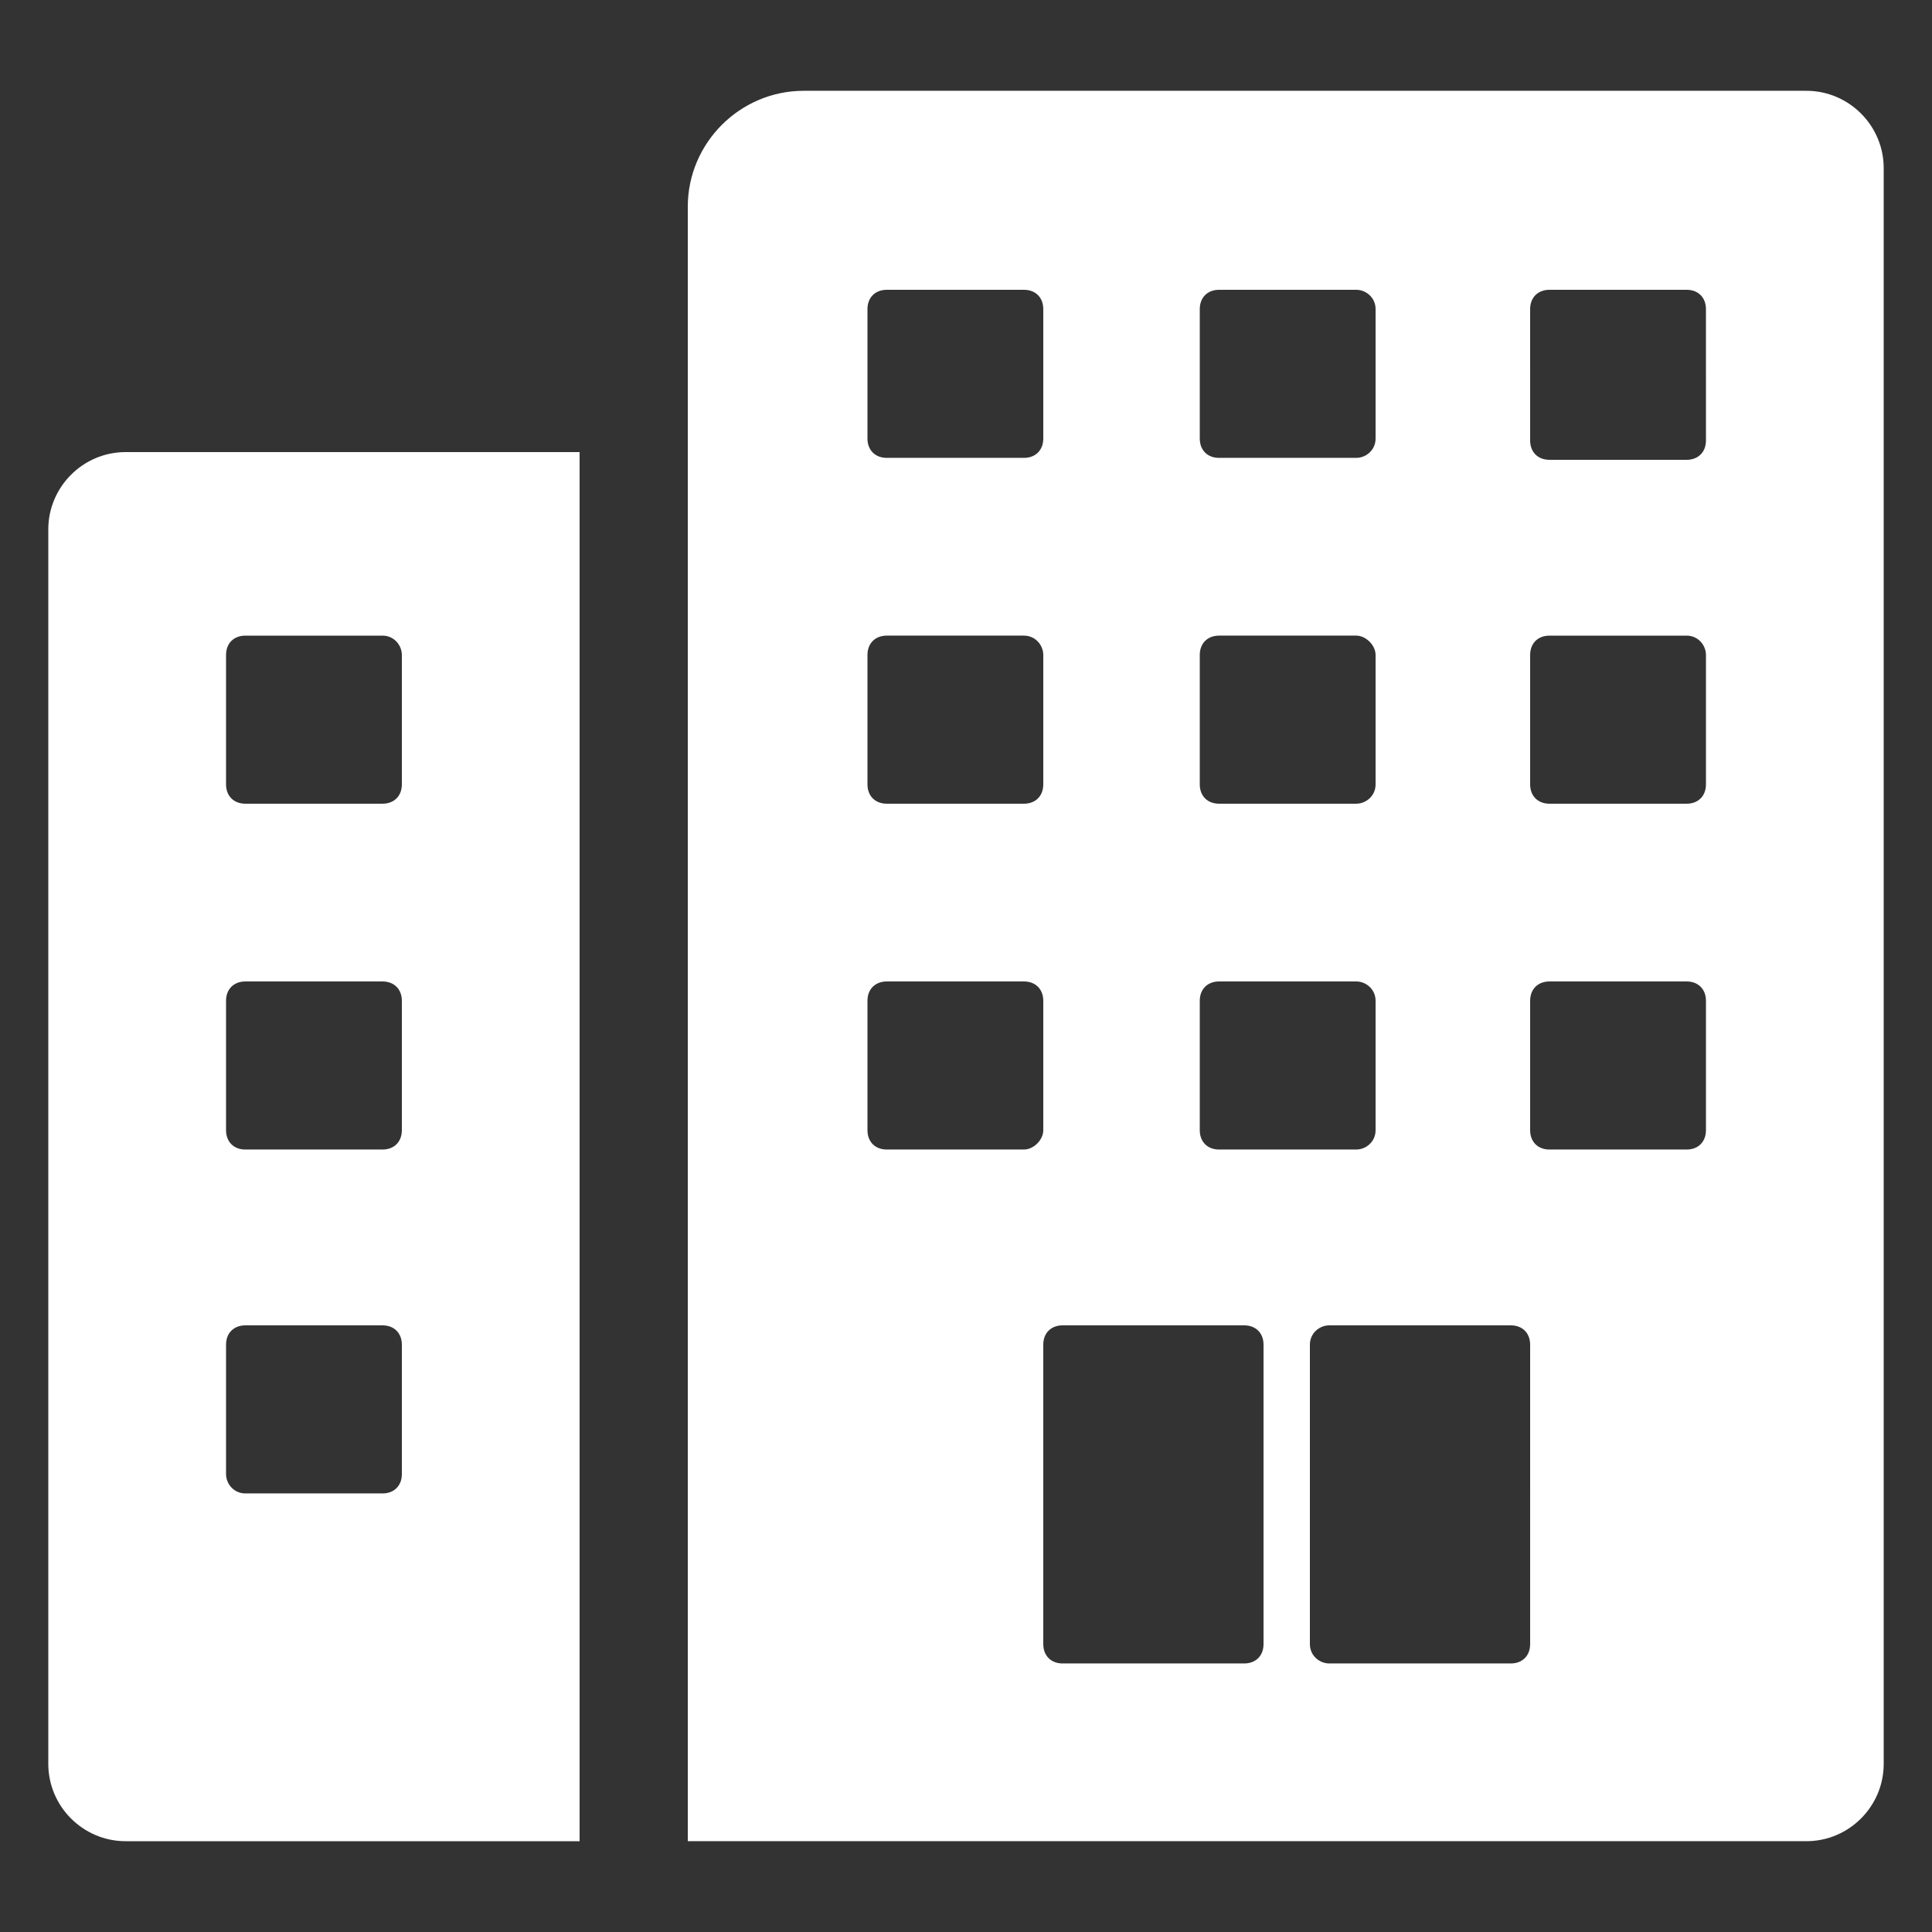
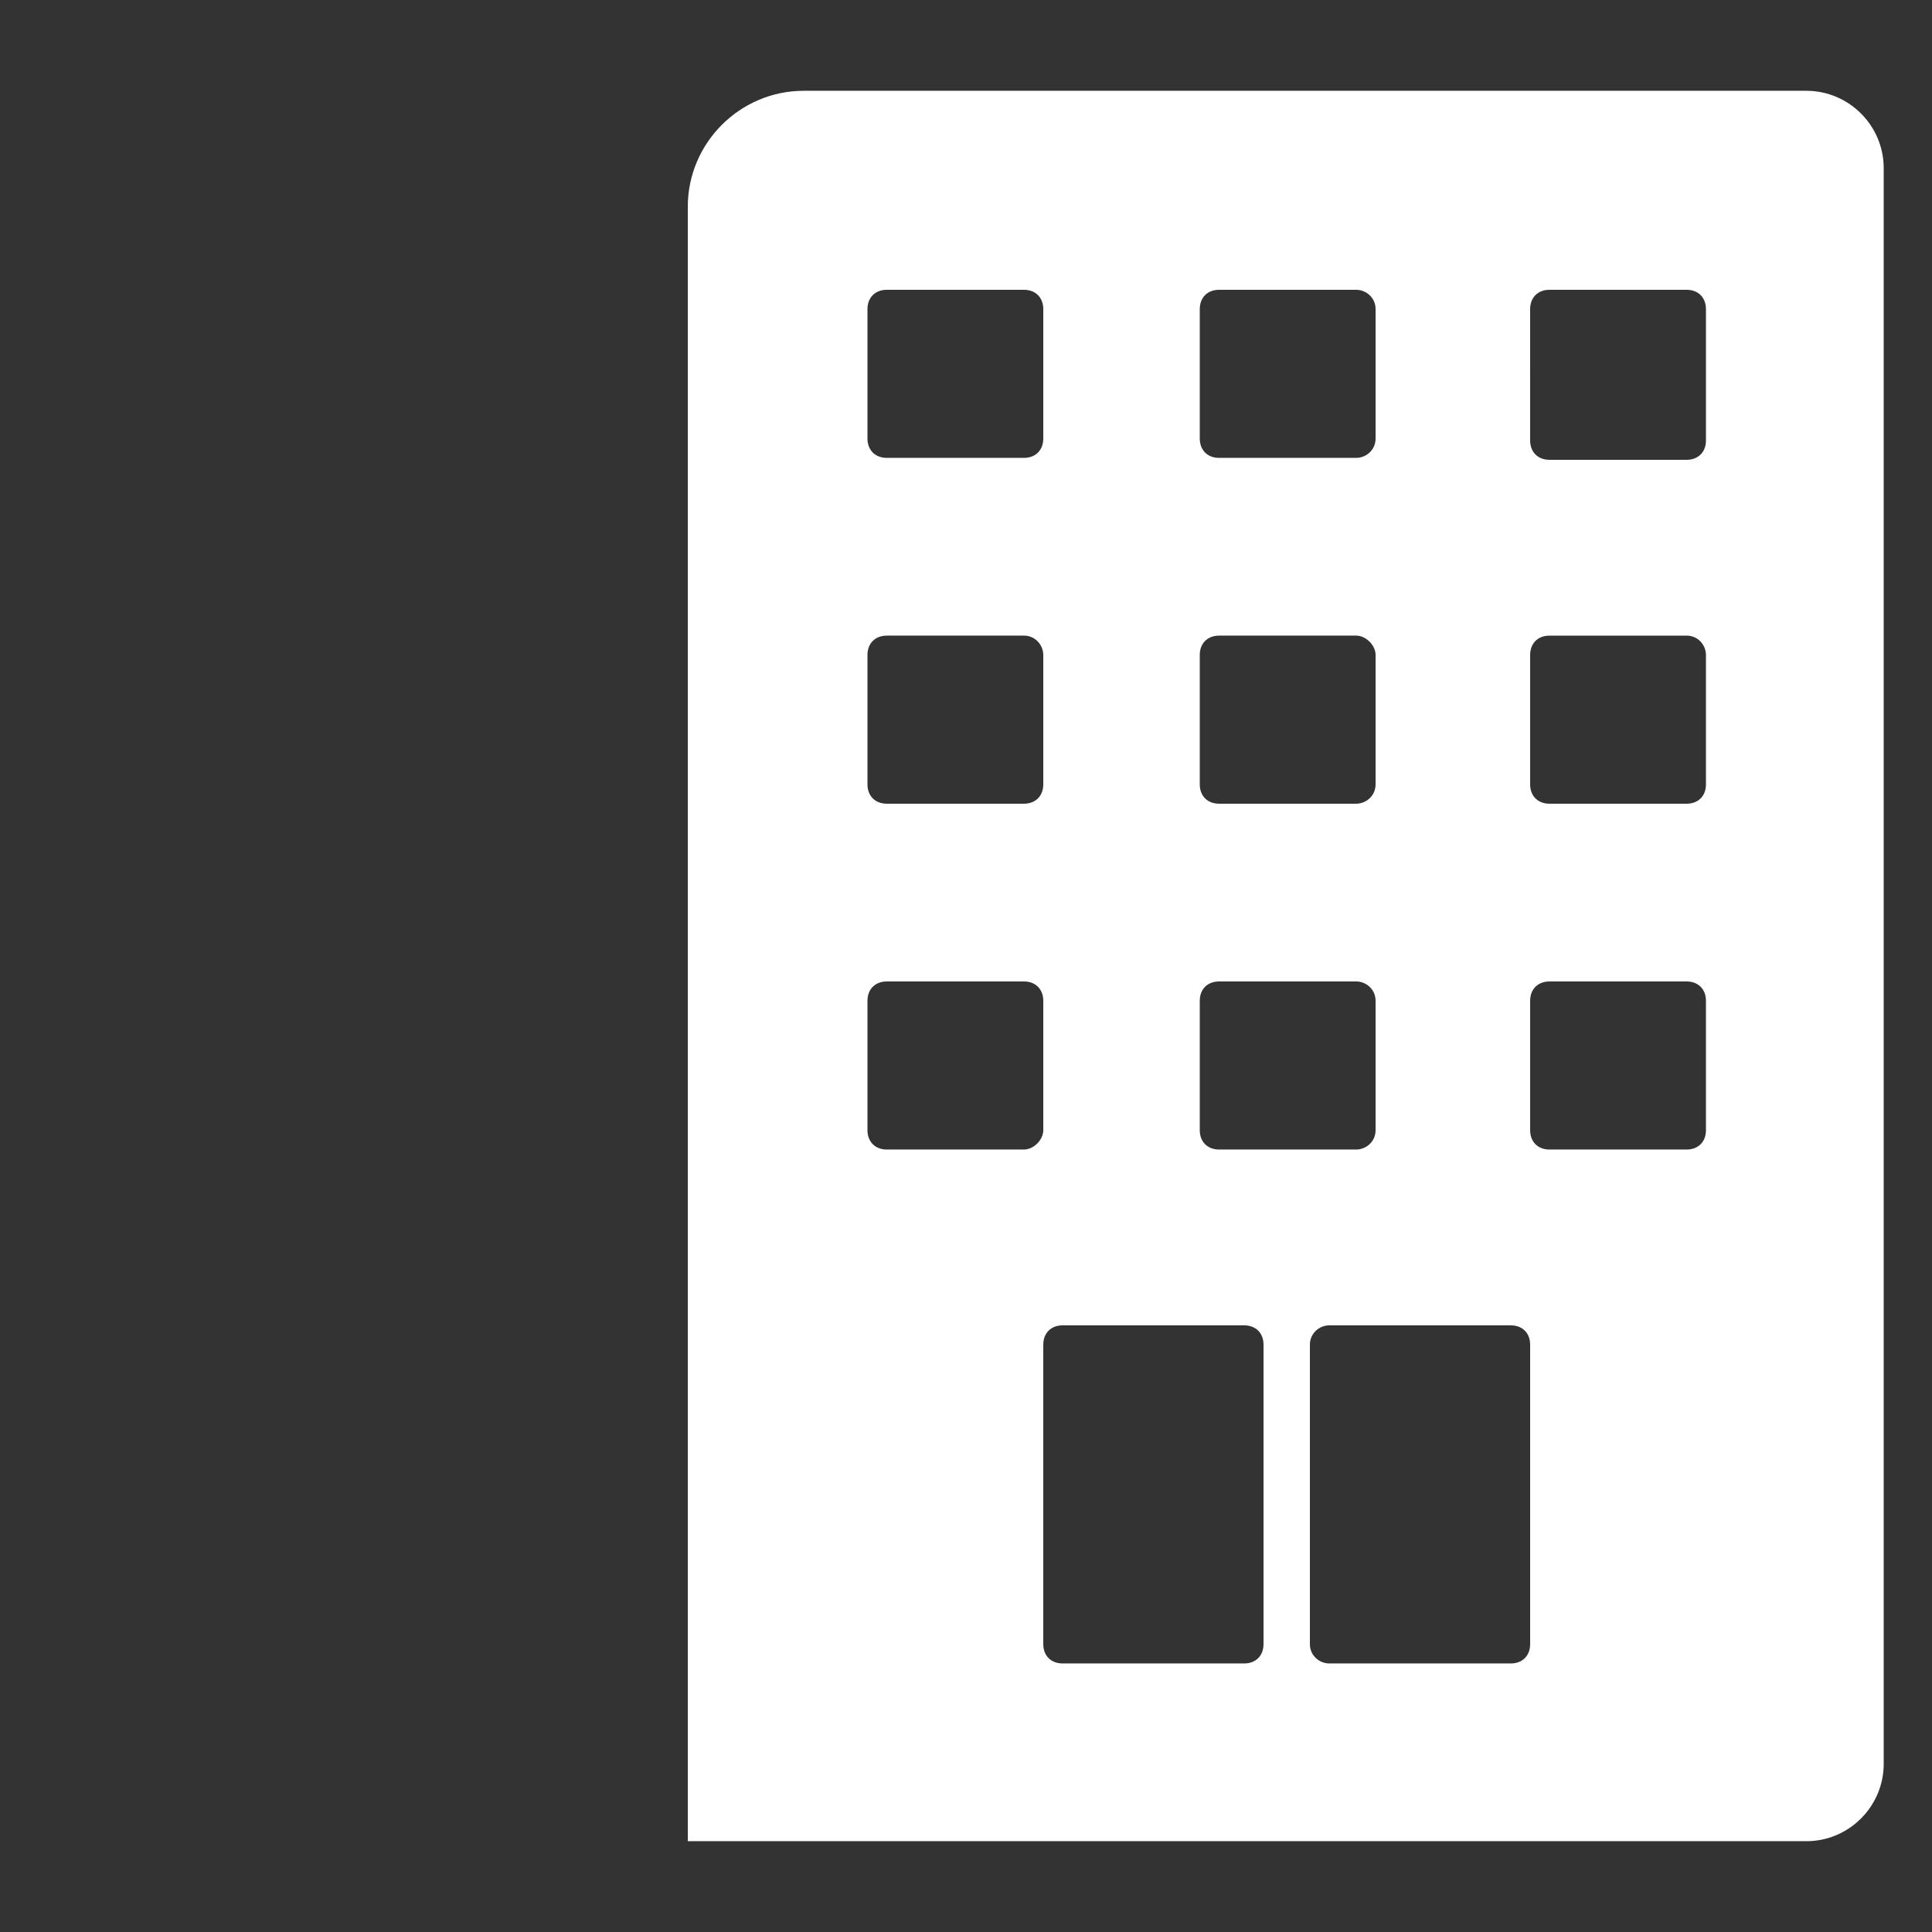
<svg xmlns="http://www.w3.org/2000/svg" width="1200pt" height="1200pt" version="1.1" fill="#fff" viewBox="0 0 1200 1200">
  <rect x="0" y="0" width="1200" height="1200" fill="#333333" stroke="none" />
  <g>
    <path d="m1122 56.398h-622.8c-39.602 0-72 32.398-72 72v1015.2h694.8c26.398 0 48-21.602 48-48v-991.2c0-26.398-21.602-48-48-48zm-376.8 135.6c0-7.199 4.801-12 12-12h85.199c6 0 12 4.801 12 12v80.398c0 7.199-6 12-12 12h-85.199c-7.199 0-12-4.801-12-12zm0 214.8c0-7.199 4.801-12 12-12h85.199c6 0 12 6 12 12v80.398c0 7.199-6 12-12 12h-85.199c-7.199 0-12-4.801-12-12zm0 214.8c0-7.199 4.801-12 12-12h85.199c6 0 12 4.801 12 12v80.398c0 7.199-6 12-12 12h-85.199c-7.199 0-12-4.801-12-12zm-206.4-429.6c0-7.199 4.801-12 12-12h85.199c7.199 0 12 4.801 12 12v80.398c0 7.199-4.801 12-12 12h-85.199c-7.199 0-12-4.801-12-12zm0 214.8c0-7.199 4.801-12 12-12h85.199c7.199 0 12 6 12 12v80.398c0 7.199-4.801 12-12 12h-85.199c-7.199 0-12-4.801-12-12zm97.199 307.2h-85.199c-7.199 0-12-4.801-12-12v-80.398c0-7.199 4.801-12 12-12h85.199c7.199 0 12 4.801 12 12v80.398c0 6-6 12-12 12zm148.8 307.2c0 7.199-4.801 12-12 12h-112.8c-7.199 0-12-4.801-12-12v-186c0-7.199 4.801-12 12-12h112.8c7.199 0 12 4.801 12 12zm165.6 0c0 7.199-4.801 12-12 12h-112.8c-6 0-12-4.801-12-12l0.004-186c0-7.199 6-12 12-12h112.8c7.199 0 12 4.801 12 12zm109.2-319.2c0 7.199-4.801 12-12 12h-85.199c-7.199 0-12-4.801-12-12v-80.398c0-7.199 4.801-12 12-12h85.199c7.199 0 12 4.801 12 12zm0-214.8c0 7.199-4.801 12-12 12h-85.199c-7.199 0-12-4.801-12-12v-80.398c0-7.199 4.801-12 12-12h85.199c7.199 0 12 6 12 12zm0-213.6c0 7.199-4.801 12-12 12h-85.199c-7.199 0-12-4.801-12-12l-0.004-81.602c0-7.199 4.801-12 12-12h85.199c7.199 0 12 4.801 12 12z" />
-     <path d="m30 328.8v766.8c0 26.398 21.602 48 48 48h282v-862.8h-282c-26.398 0-48 21.598-48 48zm110.4 78c0-7.199 4.801-12 12-12h85.199c7.199 0 12 6 12 12v80.398c0 7.199-4.801 12-12 12h-85.199c-7.199 0-12-4.801-12-12zm0 214.8c0-7.199 4.801-12 12-12h85.199c7.199 0 12 4.801 12 12v80.398c0 7.199-4.801 12-12 12h-85.199c-7.199 0-12-4.801-12-12zm0 213.6c0-7.199 4.801-12 12-12h85.199c7.199 0 12 4.801 12 12v80.398c0 7.199-4.801 12-12 12h-85.199c-7.199 0-12-6-12-12z" />
  </g>
</svg>